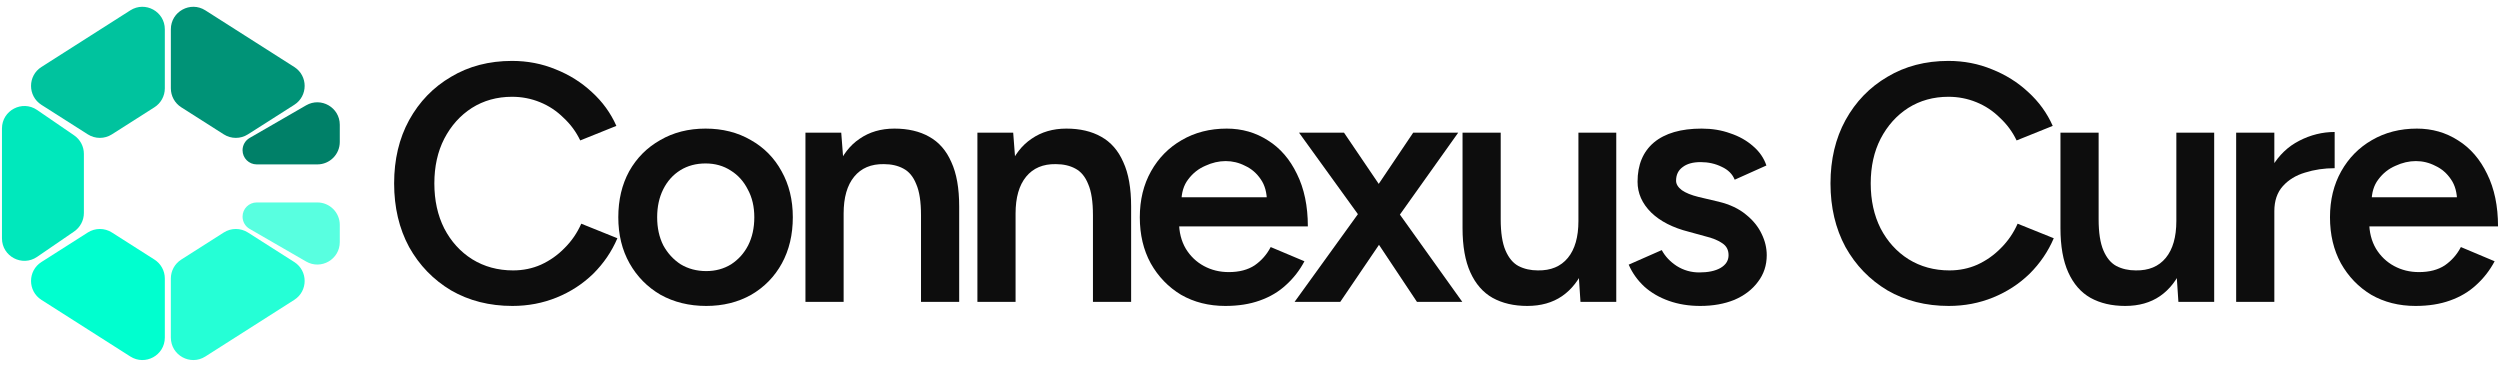
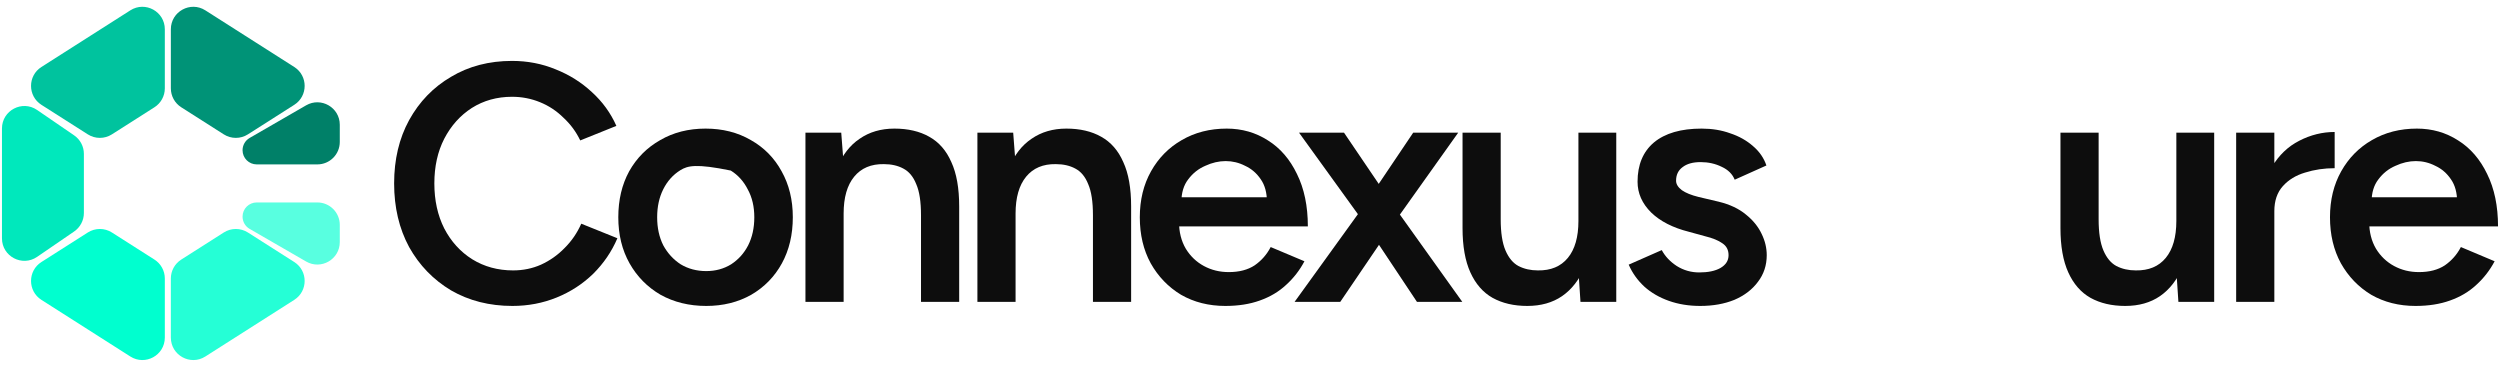
<svg xmlns="http://www.w3.org/2000/svg" width="184" height="27" viewBox="0 0 184 27" fill="none">
  <path fill-rule="evenodd" clip-rule="evenodd" d="M22.531 7.752C23.632 7.117 25.008 7.911 25.008 9.182V10.449C25.008 11.361 24.268 12.1 23.357 12.1H18.895C18.319 12.1 17.852 11.633 17.852 11.057C17.852 10.684 18.05 10.339 18.373 10.153L22.531 7.752Z" fill="#008068" />
  <path fill-rule="evenodd" clip-rule="evenodd" d="M21.658 4.93C22.677 5.579 22.677 7.066 21.658 7.715L18.245 9.889C17.704 10.234 17.012 10.234 16.471 9.889L13.339 7.895C12.863 7.592 12.575 7.067 12.575 6.502V2.154C12.575 0.851 14.014 0.061 15.113 0.761L21.658 4.93Z" fill="#009377" />
  <path fill-rule="evenodd" clip-rule="evenodd" d="M9.593 0.761C10.693 0.061 12.131 0.851 12.131 2.154V6.503C12.131 7.067 11.843 7.592 11.367 7.895L8.236 9.889C7.695 10.234 7.004 10.234 6.463 9.889L3.048 7.715C2.03 7.066 2.03 5.579 3.048 4.93L9.593 0.761Z" fill="#00C39E" />
  <path fill-rule="evenodd" clip-rule="evenodd" d="M5.456 9.962C5.905 10.27 6.174 10.78 6.174 11.324V15.676C6.174 16.22 5.905 16.73 5.456 17.038L2.729 18.907C1.633 19.657 0.145 18.873 0.145 17.545V9.455C0.145 8.127 1.633 7.343 2.729 8.093L5.456 9.962Z" fill="#00E8BC" />
  <path fill-rule="evenodd" clip-rule="evenodd" d="M11.367 19.105C11.843 19.408 12.131 19.933 12.131 20.497V24.846C12.131 26.149 10.692 26.939 9.593 26.239L3.048 22.07C2.03 21.421 2.03 19.934 3.048 19.285L6.462 17.111C7.004 16.766 7.695 16.766 8.236 17.111L11.367 19.105Z" fill="#00FFCF" />
  <path fill-rule="evenodd" clip-rule="evenodd" d="M21.658 19.285C22.677 19.934 22.677 21.421 21.658 22.07L15.113 26.239C14.014 26.939 12.575 26.149 12.575 24.846V20.498C12.575 19.933 12.863 19.408 13.339 19.105L16.471 17.111C17.012 16.766 17.704 16.766 18.245 17.111L21.658 19.285Z" fill="#25FFD6" />
  <path fill-rule="evenodd" clip-rule="evenodd" d="M23.357 14.9C24.268 14.9 25.008 15.639 25.008 16.551V17.818C25.008 19.089 23.632 19.883 22.531 19.248L18.373 16.847C18.05 16.661 17.852 16.316 17.852 15.944C17.852 15.367 18.319 14.9 18.895 14.9H23.357Z" fill="#58FFE0" />
  <path d="M37.713 22.517C36.024 22.517 34.519 22.135 33.197 21.371C31.893 20.591 30.864 19.528 30.111 18.183C29.376 16.821 29.008 15.26 29.008 13.5C29.008 11.74 29.376 10.187 30.111 8.842C30.864 7.48 31.893 6.417 33.197 5.654C34.502 4.873 35.999 4.483 37.688 4.483C38.825 4.483 39.896 4.69 40.899 5.105C41.903 5.504 42.789 6.06 43.558 6.774C44.344 7.489 44.947 8.319 45.365 9.265L42.705 10.336C42.404 9.705 41.995 9.149 41.476 8.668C40.974 8.169 40.397 7.787 39.745 7.522C39.093 7.256 38.407 7.123 37.688 7.123C36.584 7.123 35.597 7.397 34.728 7.945C33.875 8.493 33.197 9.249 32.696 10.212C32.211 11.159 31.968 12.255 31.968 13.5C31.968 14.745 32.211 15.85 32.696 16.813C33.197 17.776 33.883 18.532 34.753 19.08C35.639 19.628 36.643 19.902 37.763 19.902C38.499 19.902 39.185 19.761 39.82 19.478C40.473 19.179 41.05 18.773 41.551 18.258C42.07 17.743 42.48 17.145 42.781 16.464L45.44 17.535C45.022 18.515 44.428 19.387 43.659 20.151C42.889 20.898 41.995 21.479 40.974 21.895C39.954 22.31 38.867 22.517 37.713 22.517Z" fill="#0D0D0D" />
-   <path d="M51.979 22.517C50.725 22.517 49.604 22.243 48.617 21.695C47.647 21.131 46.886 20.358 46.334 19.379C45.783 18.399 45.507 17.27 45.507 15.991C45.507 14.712 45.774 13.583 46.309 12.603C46.861 11.623 47.622 10.86 48.592 10.312C49.562 9.747 50.675 9.465 51.929 9.465C53.183 9.465 54.296 9.747 55.266 10.312C56.236 10.86 56.988 11.623 57.524 12.603C58.075 13.583 58.351 14.712 58.351 15.991C58.351 17.27 58.084 18.399 57.549 19.379C57.013 20.358 56.261 21.131 55.291 21.695C54.321 22.243 53.217 22.517 51.979 22.517ZM51.979 19.952C52.665 19.952 53.275 19.785 53.811 19.453C54.346 19.105 54.764 18.64 55.065 18.058C55.366 17.461 55.517 16.771 55.517 15.991C55.517 15.21 55.358 14.53 55.04 13.948C54.739 13.351 54.321 12.886 53.785 12.553C53.25 12.205 52.632 12.03 51.929 12.03C51.227 12.03 50.608 12.196 50.072 12.528C49.537 12.861 49.119 13.326 48.818 13.924C48.517 14.521 48.367 15.21 48.367 15.991C48.367 16.771 48.517 17.461 48.818 18.058C49.136 18.64 49.562 19.105 50.098 19.453C50.65 19.785 51.277 19.952 51.979 19.952Z" fill="#0D0D0D" />
+   <path d="M51.979 22.517C50.725 22.517 49.604 22.243 48.617 21.695C47.647 21.131 46.886 20.358 46.334 19.379C45.783 18.399 45.507 17.27 45.507 15.991C45.507 14.712 45.774 13.583 46.309 12.603C46.861 11.623 47.622 10.86 48.592 10.312C49.562 9.747 50.675 9.465 51.929 9.465C53.183 9.465 54.296 9.747 55.266 10.312C56.236 10.86 56.988 11.623 57.524 12.603C58.075 13.583 58.351 14.712 58.351 15.991C58.351 17.27 58.084 18.399 57.549 19.379C57.013 20.358 56.261 21.131 55.291 21.695C54.321 22.243 53.217 22.517 51.979 22.517ZM51.979 19.952C52.665 19.952 53.275 19.785 53.811 19.453C54.346 19.105 54.764 18.64 55.065 18.058C55.366 17.461 55.517 16.771 55.517 15.991C55.517 15.21 55.358 14.53 55.04 13.948C54.739 13.351 54.321 12.886 53.785 12.553C51.227 12.03 50.608 12.196 50.072 12.528C49.537 12.861 49.119 13.326 48.818 13.924C48.517 14.521 48.367 15.21 48.367 15.991C48.367 16.771 48.517 17.461 48.818 18.058C49.136 18.64 49.562 19.105 50.098 19.453C50.65 19.785 51.277 19.952 51.979 19.952Z" fill="#0D0D0D" />
  <path d="M59.281 22.218V9.764H61.915L62.091 12.055V22.218H59.281ZM67.786 22.218V15.841H70.596V22.218H67.786ZM67.786 15.841C67.786 14.845 67.669 14.081 67.434 13.55C67.217 13.002 66.899 12.62 66.481 12.404C66.08 12.188 65.603 12.08 65.051 12.08C64.115 12.064 63.387 12.371 62.869 13.002C62.35 13.633 62.091 14.538 62.091 15.717H61.037C61.037 14.405 61.23 13.284 61.614 12.354C61.999 11.408 62.551 10.694 63.27 10.212C63.989 9.714 64.842 9.465 65.829 9.465C66.832 9.465 67.685 9.664 68.388 10.062C69.107 10.461 69.651 11.084 70.019 11.931C70.403 12.761 70.596 13.849 70.596 15.194V15.841H67.786Z" fill="#0D0D0D" />
  <path d="M71.937 22.218V9.764H74.571L74.746 12.055V22.218H71.937ZM80.441 22.218V15.841H83.251V22.218H80.441ZM80.441 15.841C80.441 14.845 80.324 14.081 80.09 13.55C79.873 13.002 79.555 12.62 79.137 12.404C78.735 12.188 78.259 12.08 77.707 12.08C76.77 12.064 76.043 12.371 75.524 13.002C75.006 13.633 74.746 14.538 74.746 15.717H73.693C73.693 14.405 73.885 13.284 74.27 12.354C74.654 11.408 75.206 10.694 75.925 10.212C76.645 9.714 77.498 9.465 78.484 9.465C79.488 9.465 80.341 9.664 81.043 10.062C81.763 10.461 82.306 11.084 82.674 11.931C83.059 12.761 83.251 13.849 83.251 15.194V15.841H80.441Z" fill="#0D0D0D" />
  <path d="M90.187 22.517C88.966 22.517 87.879 22.243 86.925 21.695C85.989 21.131 85.244 20.358 84.692 19.379C84.157 18.399 83.89 17.27 83.89 15.991C83.89 14.712 84.166 13.583 84.718 12.603C85.269 11.623 86.022 10.86 86.975 10.312C87.945 9.747 89.049 9.465 90.287 9.465C91.407 9.465 92.419 9.755 93.323 10.336C94.226 10.901 94.936 11.723 95.455 12.803C95.99 13.882 96.258 15.169 96.258 16.663H86.398L86.775 16.315C86.775 17.079 86.942 17.743 87.276 18.308C87.611 18.855 88.054 19.279 88.606 19.578C89.158 19.877 89.768 20.026 90.437 20.026C91.207 20.026 91.842 19.86 92.344 19.528C92.846 19.179 93.239 18.731 93.523 18.183L96.007 19.229C95.656 19.893 95.204 20.475 94.652 20.973C94.117 21.471 93.473 21.853 92.72 22.119C91.984 22.384 91.14 22.517 90.187 22.517ZM86.95 14.87L86.549 14.521H93.624L93.247 14.87C93.247 14.189 93.097 13.633 92.796 13.201C92.495 12.753 92.11 12.421 91.642 12.205C91.19 11.972 90.713 11.856 90.212 11.856C89.71 11.856 89.208 11.972 88.706 12.205C88.205 12.421 87.787 12.753 87.452 13.201C87.118 13.633 86.95 14.189 86.95 14.87Z" fill="#0D0D0D" />
  <path d="M95.281 22.218L100.424 15.094L104.012 9.764H107.324L102.431 16.639L98.643 22.218H95.281ZM104.288 22.218L100.575 16.639L95.608 9.764H98.919L102.532 15.094L107.625 22.218H104.288Z" fill="#0D0D0D" />
  <path d="M116.323 22.218L116.172 19.927V9.764H118.957V22.218H116.323ZM107.643 16.14V9.764H110.452V16.14H107.643ZM110.452 16.14C110.452 17.12 110.569 17.884 110.804 18.432C111.038 18.98 111.356 19.362 111.757 19.578C112.175 19.794 112.652 19.902 113.187 19.902C114.14 19.918 114.876 19.611 115.395 18.98C115.913 18.349 116.172 17.444 116.172 16.265H117.226C117.226 17.577 117.025 18.706 116.624 19.653C116.239 20.583 115.687 21.297 114.968 21.795C114.266 22.276 113.413 22.517 112.409 22.517C111.422 22.517 110.569 22.318 109.85 21.919C109.148 21.521 108.604 20.898 108.22 20.051C107.835 19.204 107.643 18.117 107.643 16.788V16.14H110.452Z" fill="#0D0D0D" />
  <path d="M125.14 22.517C124.304 22.517 123.534 22.393 122.832 22.144C122.129 21.895 121.527 21.546 121.026 21.097C120.524 20.632 120.139 20.093 119.872 19.478L122.305 18.407C122.556 18.872 122.924 19.262 123.409 19.578C123.911 19.893 124.463 20.051 125.065 20.051C125.717 20.051 126.235 19.943 126.62 19.727C127.022 19.495 127.222 19.179 127.222 18.781C127.222 18.399 127.072 18.108 126.771 17.909C126.47 17.693 126.043 17.519 125.491 17.386L124.312 17.062C123.125 16.763 122.196 16.29 121.527 15.642C120.858 14.978 120.524 14.222 120.524 13.376C120.524 12.13 120.925 11.167 121.728 10.486C122.548 9.805 123.718 9.465 125.24 9.465C126.01 9.465 126.712 9.581 127.348 9.813C128 10.029 128.56 10.345 129.029 10.76C129.497 11.159 129.823 11.632 130.007 12.18L127.674 13.226C127.507 12.811 127.189 12.495 126.721 12.279C126.252 12.047 125.734 11.931 125.165 11.931C124.596 11.931 124.153 12.055 123.835 12.304C123.518 12.537 123.359 12.869 123.359 13.301C123.359 13.55 123.501 13.782 123.785 13.998C124.07 14.197 124.479 14.364 125.015 14.496L126.495 14.845C127.314 15.044 127.983 15.36 128.502 15.792C129.02 16.207 129.405 16.68 129.656 17.212C129.907 17.726 130.032 18.249 130.032 18.781C130.032 19.528 129.815 20.184 129.38 20.749C128.962 21.313 128.385 21.753 127.649 22.069C126.913 22.368 126.077 22.517 125.14 22.517Z" fill="#0D0D0D" />
-   <path d="M143.43 22.517C141.74 22.517 140.235 22.135 138.914 21.371C137.609 20.591 136.581 19.528 135.828 18.183C135.092 16.821 134.724 15.26 134.724 13.5C134.724 11.74 135.092 10.187 135.828 8.842C136.581 7.48 137.609 6.417 138.914 5.654C140.218 4.873 141.715 4.483 143.405 4.483C144.542 4.483 145.612 4.69 146.616 5.105C147.619 5.504 148.506 6.06 149.275 6.774C150.061 7.489 150.663 8.319 151.081 9.265L148.422 10.336C148.121 9.705 147.711 9.149 147.193 8.668C146.691 8.169 146.114 7.787 145.462 7.522C144.809 7.256 144.124 7.123 143.405 7.123C142.301 7.123 141.314 7.397 140.444 7.945C139.591 8.493 138.914 9.249 138.412 10.212C137.927 11.159 137.685 12.255 137.685 13.5C137.685 14.745 137.927 15.85 138.412 16.813C138.914 17.776 139.6 18.532 140.469 19.08C141.356 19.628 142.359 19.902 143.48 19.902C144.216 19.902 144.901 19.761 145.537 19.478C146.189 19.179 146.766 18.773 147.268 18.258C147.786 17.743 148.196 17.145 148.497 16.464L151.157 17.535C150.738 18.515 150.145 19.387 149.375 20.151C148.606 20.898 147.711 21.479 146.691 21.895C145.671 22.31 144.584 22.517 143.43 22.517Z" fill="#0D0D0D" />
  <path d="M160.33 22.218L160.179 19.927V9.764H162.964V22.218H160.33ZM151.65 16.14V9.764H154.459V16.14H151.65ZM154.459 16.14C154.459 17.12 154.577 17.884 154.811 18.432C155.045 18.98 155.363 19.362 155.764 19.578C156.182 19.794 156.659 19.902 157.194 19.902C158.147 19.918 158.883 19.611 159.402 18.98C159.92 18.349 160.179 17.444 160.179 16.265H161.233C161.233 17.577 161.032 18.706 160.631 19.653C160.246 20.583 159.694 21.297 158.975 21.795C158.273 22.276 157.42 22.517 156.416 22.517C155.43 22.517 154.577 22.318 153.857 21.919C153.155 21.521 152.611 20.898 152.227 20.051C151.842 19.204 151.65 18.117 151.65 16.788V16.14H154.459Z" fill="#0D0D0D" />
  <path d="M166.438 15.592C166.438 14.247 166.697 13.143 167.215 12.279C167.734 11.416 168.403 10.777 169.222 10.361C170.059 9.93 170.928 9.714 171.831 9.714V12.379C171.062 12.379 170.335 12.487 169.649 12.703C168.98 12.902 168.436 13.234 168.018 13.699C167.6 14.164 167.391 14.779 167.391 15.543L166.438 15.592ZM164.581 22.218V9.764H167.391V22.218H164.581Z" fill="#0D0D0D" />
  <path d="M177.784 22.517C176.563 22.517 175.476 22.243 174.523 21.695C173.586 21.131 172.842 20.358 172.29 19.379C171.755 18.399 171.487 17.27 171.487 15.991C171.487 14.712 171.763 13.583 172.315 12.603C172.867 11.623 173.62 10.86 174.573 10.312C175.543 9.747 176.647 9.465 177.885 9.465C179.005 9.465 180.017 9.755 180.92 10.336C181.823 10.901 182.534 11.723 183.053 12.803C183.588 13.882 183.855 15.169 183.855 16.663H173.996L174.372 16.315C174.372 17.079 174.54 17.743 174.874 18.308C175.209 18.855 175.652 19.279 176.204 19.578C176.756 19.877 177.366 20.026 178.035 20.026C178.804 20.026 179.44 19.86 179.942 19.528C180.444 19.179 180.837 18.731 181.121 18.183L183.605 19.229C183.253 19.893 182.802 20.475 182.25 20.973C181.715 21.471 181.071 21.853 180.318 22.119C179.582 22.384 178.738 22.517 177.784 22.517ZM174.548 14.87L174.147 14.521H181.221L180.845 14.87C180.845 14.189 180.694 13.633 180.393 13.201C180.092 12.753 179.708 12.421 179.239 12.205C178.788 11.972 178.311 11.856 177.809 11.856C177.308 11.856 176.806 11.972 176.304 12.205C175.802 12.421 175.384 12.753 175.05 13.201C174.715 13.633 174.548 14.189 174.548 14.87Z" fill="#0D0D0D" />
</svg>